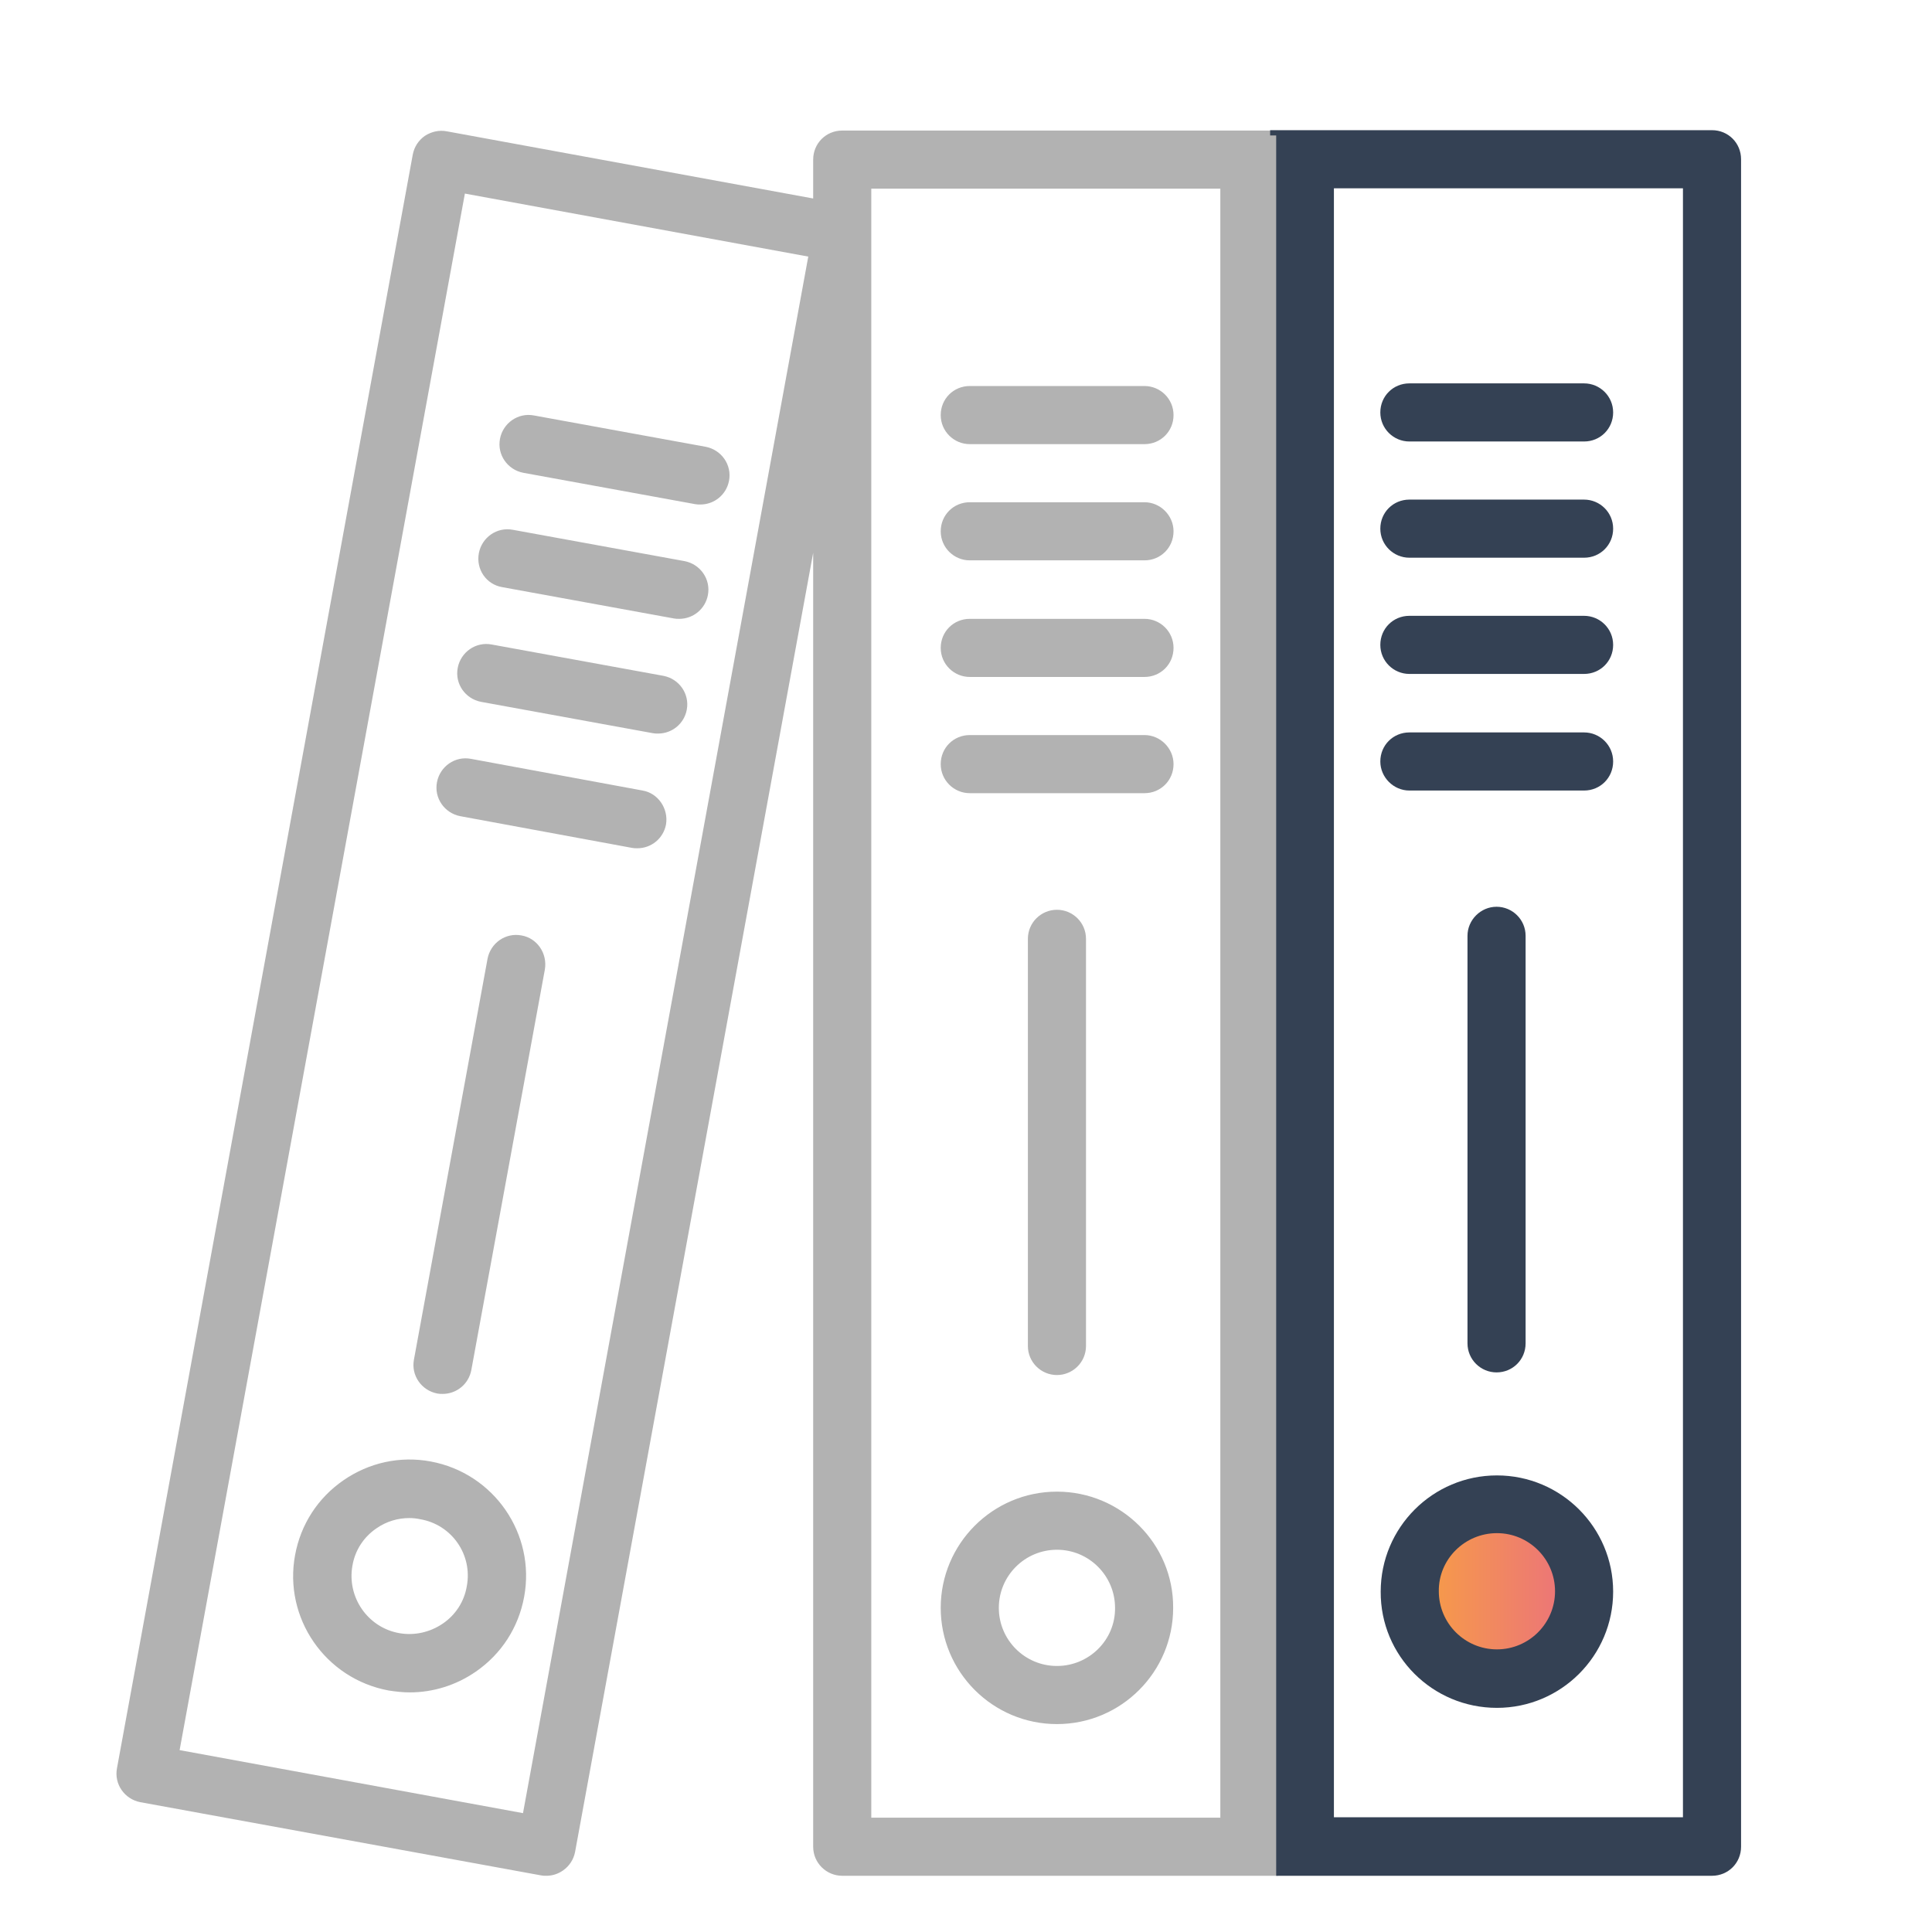
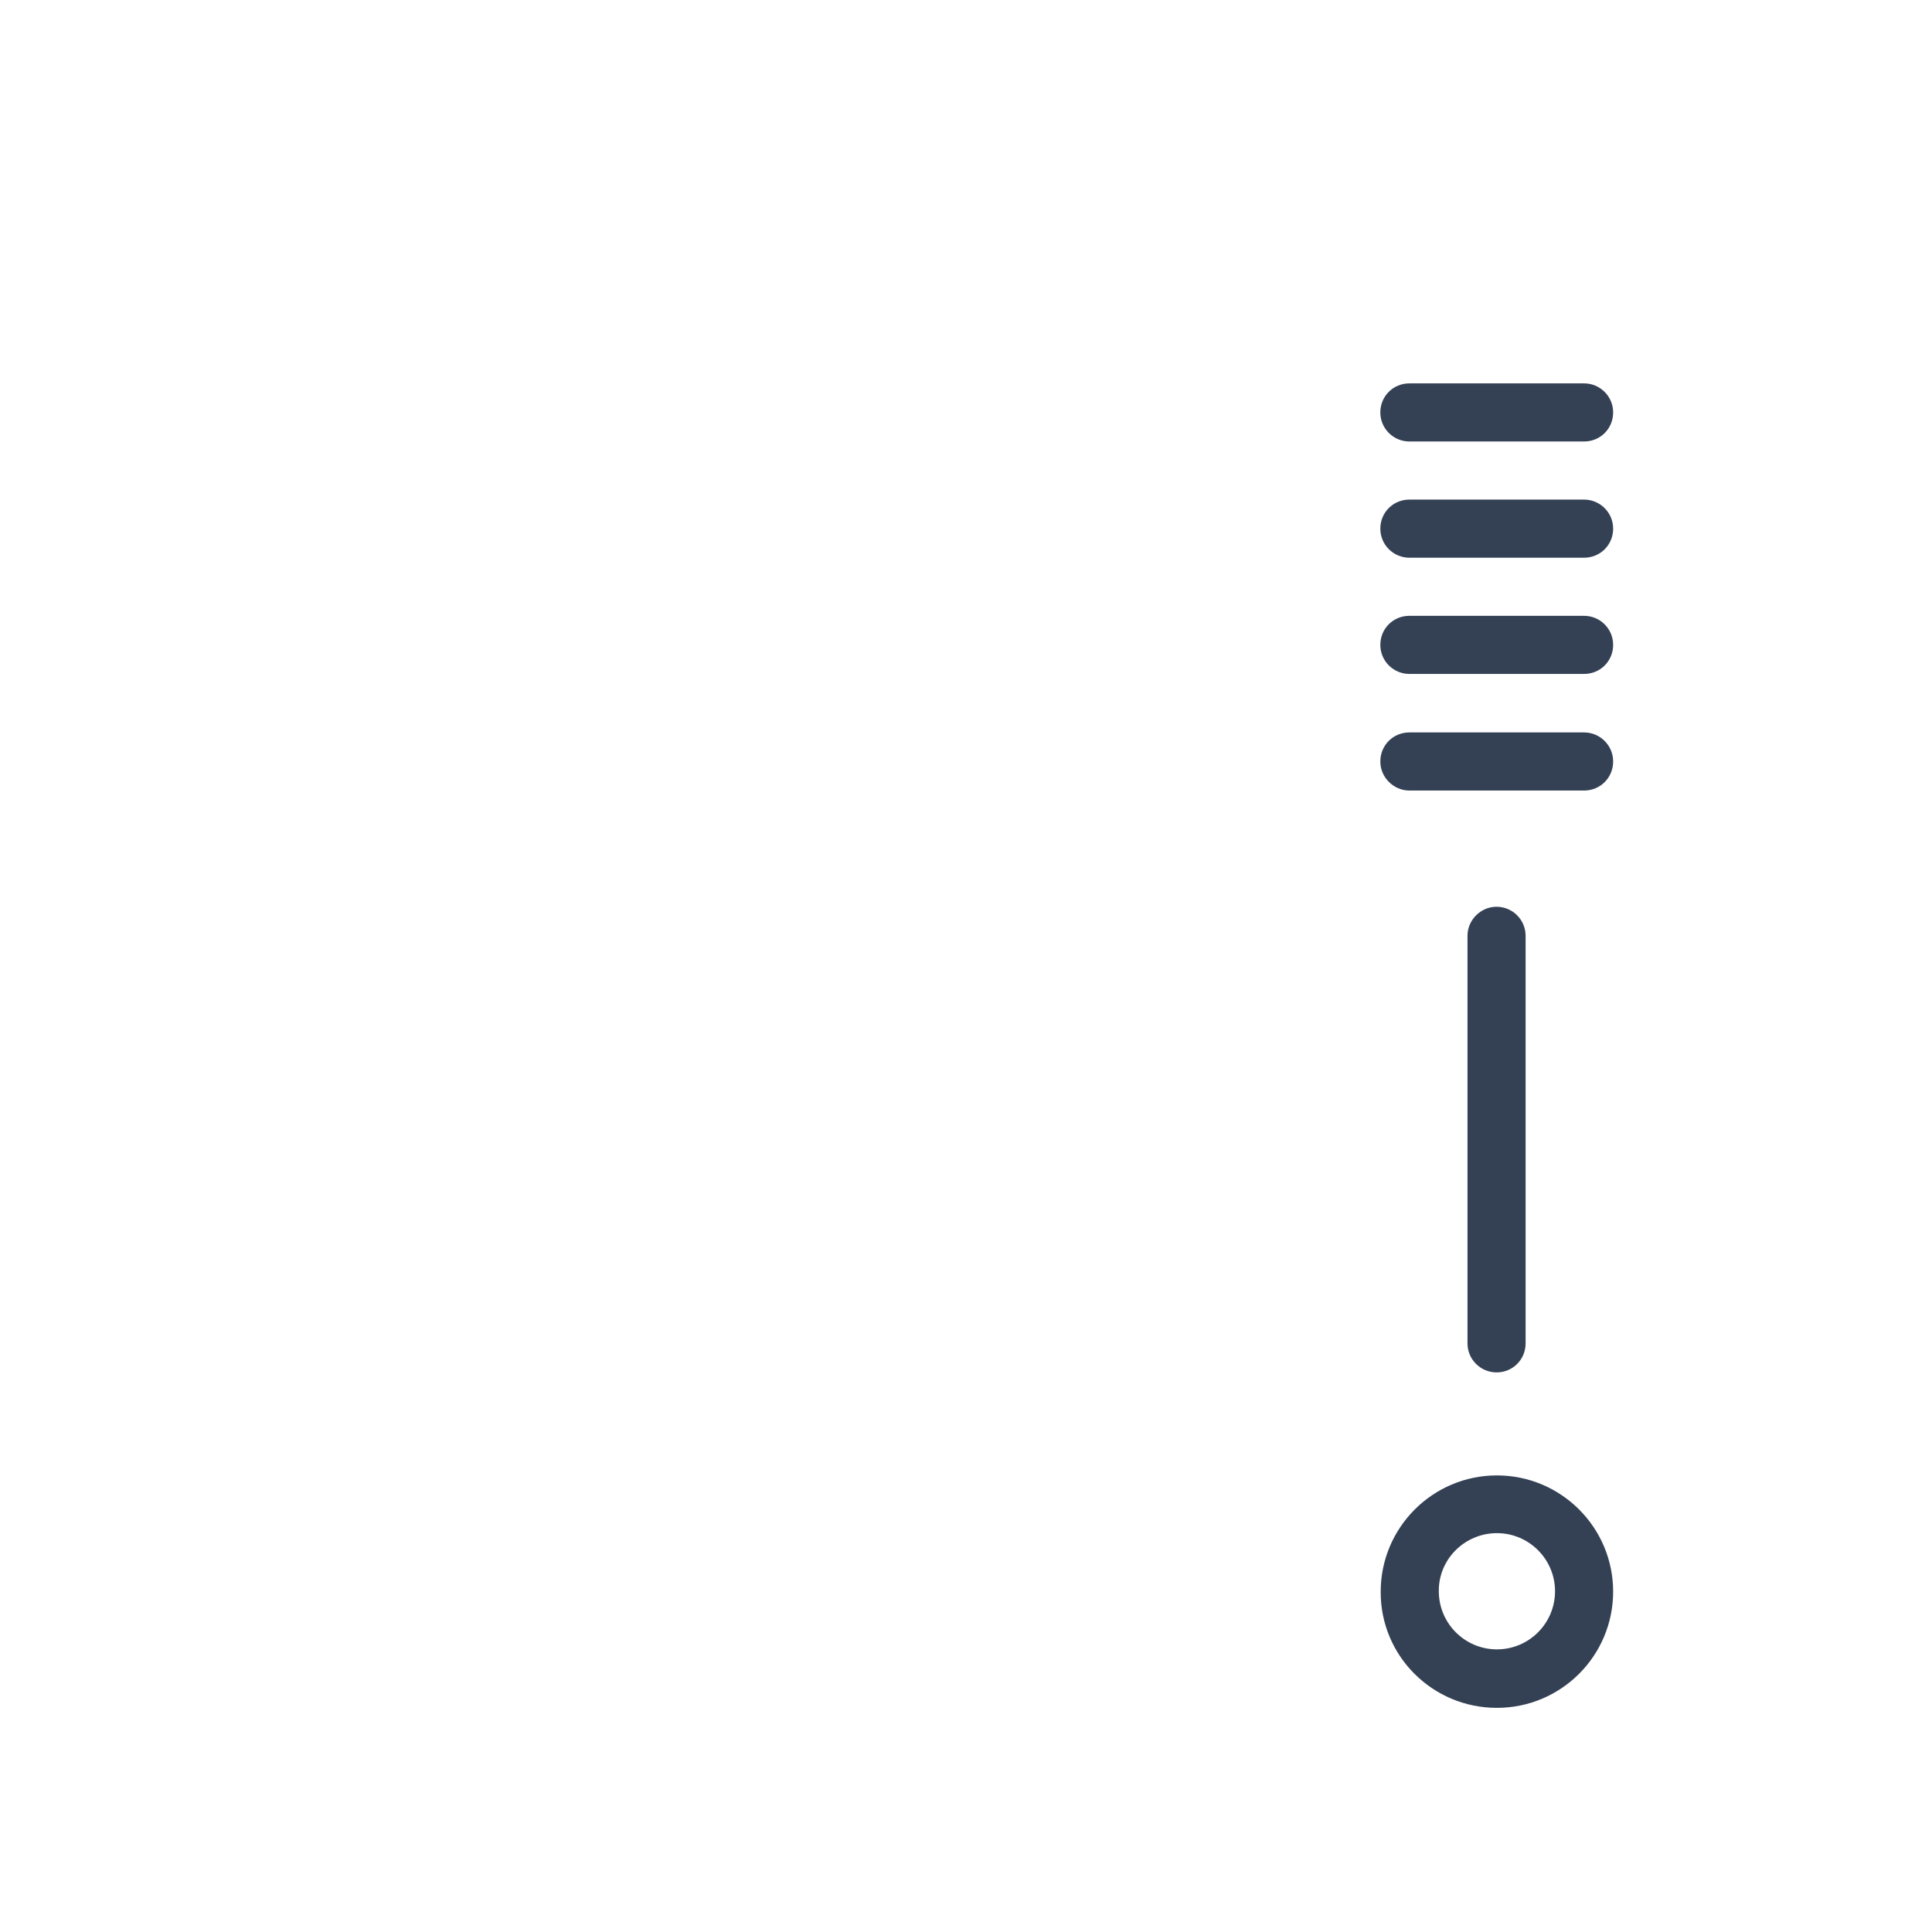
<svg xmlns="http://www.w3.org/2000/svg" version="1.1" id="Layer_1" x="0" y="0" viewBox="0 0 512 512" xml:space="preserve">
  <style>.st1{fill:#b2b2b2}.st2{fill:#344154}</style>
  <linearGradient id="SVGID_1_" gradientUnits="userSpaceOnUse" x1="372.901" y1="420.769" x2="420.374" y2="420.769">
    <stop offset="0" stop-color="#f8a141" />
    <stop offset="1" stop-color="#ea6e81" />
  </linearGradient>
-   <circle cx="396.6" cy="420.8" r="23.7" fill="url(#SVGID_1_)" />
-   <path class="st1" d="M280.1 395.3c-17 0-30.8 13.8-30.8 30.8s13.8 30.8 30.8 30.8 30.8-13.8 30.8-30.8c.1-17-13.8-30.8-30.8-30.8zm0 46.2c-8.5 0-15.4-6.9-15.4-15.4s6.9-15.4 15.4-15.4 15.4 6.9 15.4 15.4c.1 8.5-6.9 15.4-15.4 15.4zm23.2-246.7H257c-4.3 0-7.7 3.4-7.7 7.7 0 4.3 3.5 7.7 7.7 7.7h46.3c4.3 0 7.7-3.4 7.7-7.7 0-4.2-3.5-7.7-7.7-7.7zm0-30.8H257c-4.3 0-7.7 3.4-7.7 7.7 0 4.3 3.5 7.7 7.7 7.7h46.3c4.3 0 7.7-3.4 7.7-7.7 0-4.3-3.5-7.7-7.7-7.7zm0-30.9H257c-4.3 0-7.7 3.4-7.7 7.7 0 4.3 3.5 7.7 7.7 7.7h46.3c4.3 0 7.7-3.4 7.7-7.7 0-4.2-3.5-7.7-7.7-7.7zm0-30.8H257c-4.3 0-7.7 3.4-7.7 7.7 0 4.3 3.5 7.7 7.7 7.7h46.3c4.3 0 7.7-3.4 7.7-7.7s-3.5-7.7-7.7-7.7zm-189.2 285c-8.1-1.5-16.3.3-23.1 5-6.8 4.7-11.3 11.7-12.8 19.8-3.1 16.7 8 32.8 24.8 35.9 1.9.3 3.8.5 5.6.5 6.2 0 12.3-1.9 17.5-5.5 6.8-4.7 11.3-11.7 12.8-19.8 3.1-16.7-8-32.8-24.8-35.9zm9.6 33.1c-.7 4.1-3 7.6-6.4 9.9-3.4 2.3-7.5 3.2-11.5 2.5-8.4-1.5-13.9-9.6-12.4-17.9.7-4.1 3-7.6 6.4-9.9 2.6-1.8 5.6-2.7 8.7-2.7.9 0 1.9.1 2.8.3 8.4 1.4 14 9.4 12.4 17.8zm46.6-210.9l-45.5-8.4c-4.2-.8-8.2 2-9 6.2-.8 4.2 2 8.2 6.2 9l45.5 8.4c.5.1.9.1 1.4.1 3.7 0 6.9-2.6 7.6-6.3.7-4.2-2.1-8.3-6.2-9zm5.5-30.4l-45.5-8.3c-4.2-.8-8.2 2-9 6.2-.8 4.2 2 8.2 6.2 9l45.5 8.3c.5.1.9.1 1.4.1 3.7 0 6.9-2.6 7.6-6.3.8-4.2-2-8.2-6.2-9zm-42.7-23.5l45.5 8.3c.5.1.9.1 1.4.1 3.7 0 6.9-2.6 7.6-6.3.8-4.2-2-8.2-6.2-9l-45.5-8.3c-4.2-.8-8.2 2-9 6.2-.8 4.3 2 8.3 6.2 9zm5.6-30.3l45.5 8.3c.5.1.9.1 1.4.1 3.7 0 6.9-2.6 7.6-6.3.8-4.2-2-8.2-6.2-9l-45.5-8.3c-4.2-.8-8.2 2-9 6.2-.8 4.2 2 8.2 6.2 9zm149.1 231.4V248.8c0-4.3-3.5-7.7-7.7-7.7s-7.7 3.4-7.7 7.7v107.9c0 4.3 3.5 7.7 7.7 7.7s7.7-3.4 7.7-7.7zM138.2 247.9c-4.2-.8-8.2 2-9 6.2l-19.5 106.2c-.8 4.2 2 8.2 6.2 9 .5.1.9.1 1.4.1 3.7 0 6.9-2.6 7.6-6.3l19.5-106.2c.7-4.3-2.1-8.3-6.2-9z" />
  <path class="st2" d="M396.7 452.6c17 0 30.8-13.8 30.8-30.8S413.7 391 396.7 391s-30.8 13.8-30.8 30.8c-.1 17 13.7 30.8 30.8 30.8zm0-46.3c8.5 0 15.4 6.9 15.4 15.4s-6.9 15.4-15.4 15.4-15.4-6.9-15.4-15.4c-.1-8.5 6.9-15.4 15.4-15.4zm-23.2-196.8h46.3c4.3 0 7.7-3.4 7.7-7.7 0-4.3-3.5-7.7-7.7-7.7h-46.3c-4.3 0-7.7 3.4-7.7 7.7 0 4.2 3.5 7.7 7.7 7.7zm0-30.9h46.3c4.3 0 7.7-3.4 7.7-7.7 0-4.3-3.5-7.7-7.7-7.7h-46.3c-4.3 0-7.7 3.4-7.7 7.7s3.5 7.7 7.7 7.7zm0-30.8h46.3c4.3 0 7.7-3.4 7.7-7.7 0-4.3-3.5-7.7-7.7-7.7h-46.3c-4.3 0-7.7 3.4-7.7 7.7 0 4.3 3.5 7.7 7.7 7.7zm0-30.8h46.3c4.3 0 7.7-3.4 7.7-7.7s-3.5-7.7-7.7-7.7h-46.3c-4.3 0-7.7 3.4-7.7 7.7s3.5 7.7 7.7 7.7zm15.4 131v108c0 4.3 3.5 7.7 7.7 7.7 4.3 0 7.7-3.4 7.7-7.7V248c0-4.3-3.5-7.7-7.7-7.7s-7.7 3.5-7.7 7.7z" />
-   <path class="st1" d="M338.7 34.6H223.2c-4.3 0-7.7 3.4-7.7 7.7v10.3l-97.1-17.8c-2-.4-4.1.1-5.8 1.2-1.7 1.2-2.8 2.9-3.2 4.9L31 468.6c-.8 4.2 2 8.2 6.2 9L143.4 497c.5.1.9.1 1.4.1 1.6 0 3.1-.5 4.4-1.4 1.7-1.2 2.8-2.9 3.2-4.9l63.1-344.3v342.9c0 4.3 3.5 7.7 7.7 7.7h115.5V34.6zM138.6 480.5l-91-16.7 75.6-412.5 91 16.7-75.6 412.5zm184.8 1.2h-92.5V50h92.5v431.7z" />
-   <path class="st2" d="M453.7 34.5H336.6v1.4h1.6v461.2h115.5c4.3 0 7.7-3.4 7.7-7.7V42.2c0-4.3-3.4-7.7-7.7-7.7zM446 481.6h-92.5V49.9H446v431.7z" />
</svg>